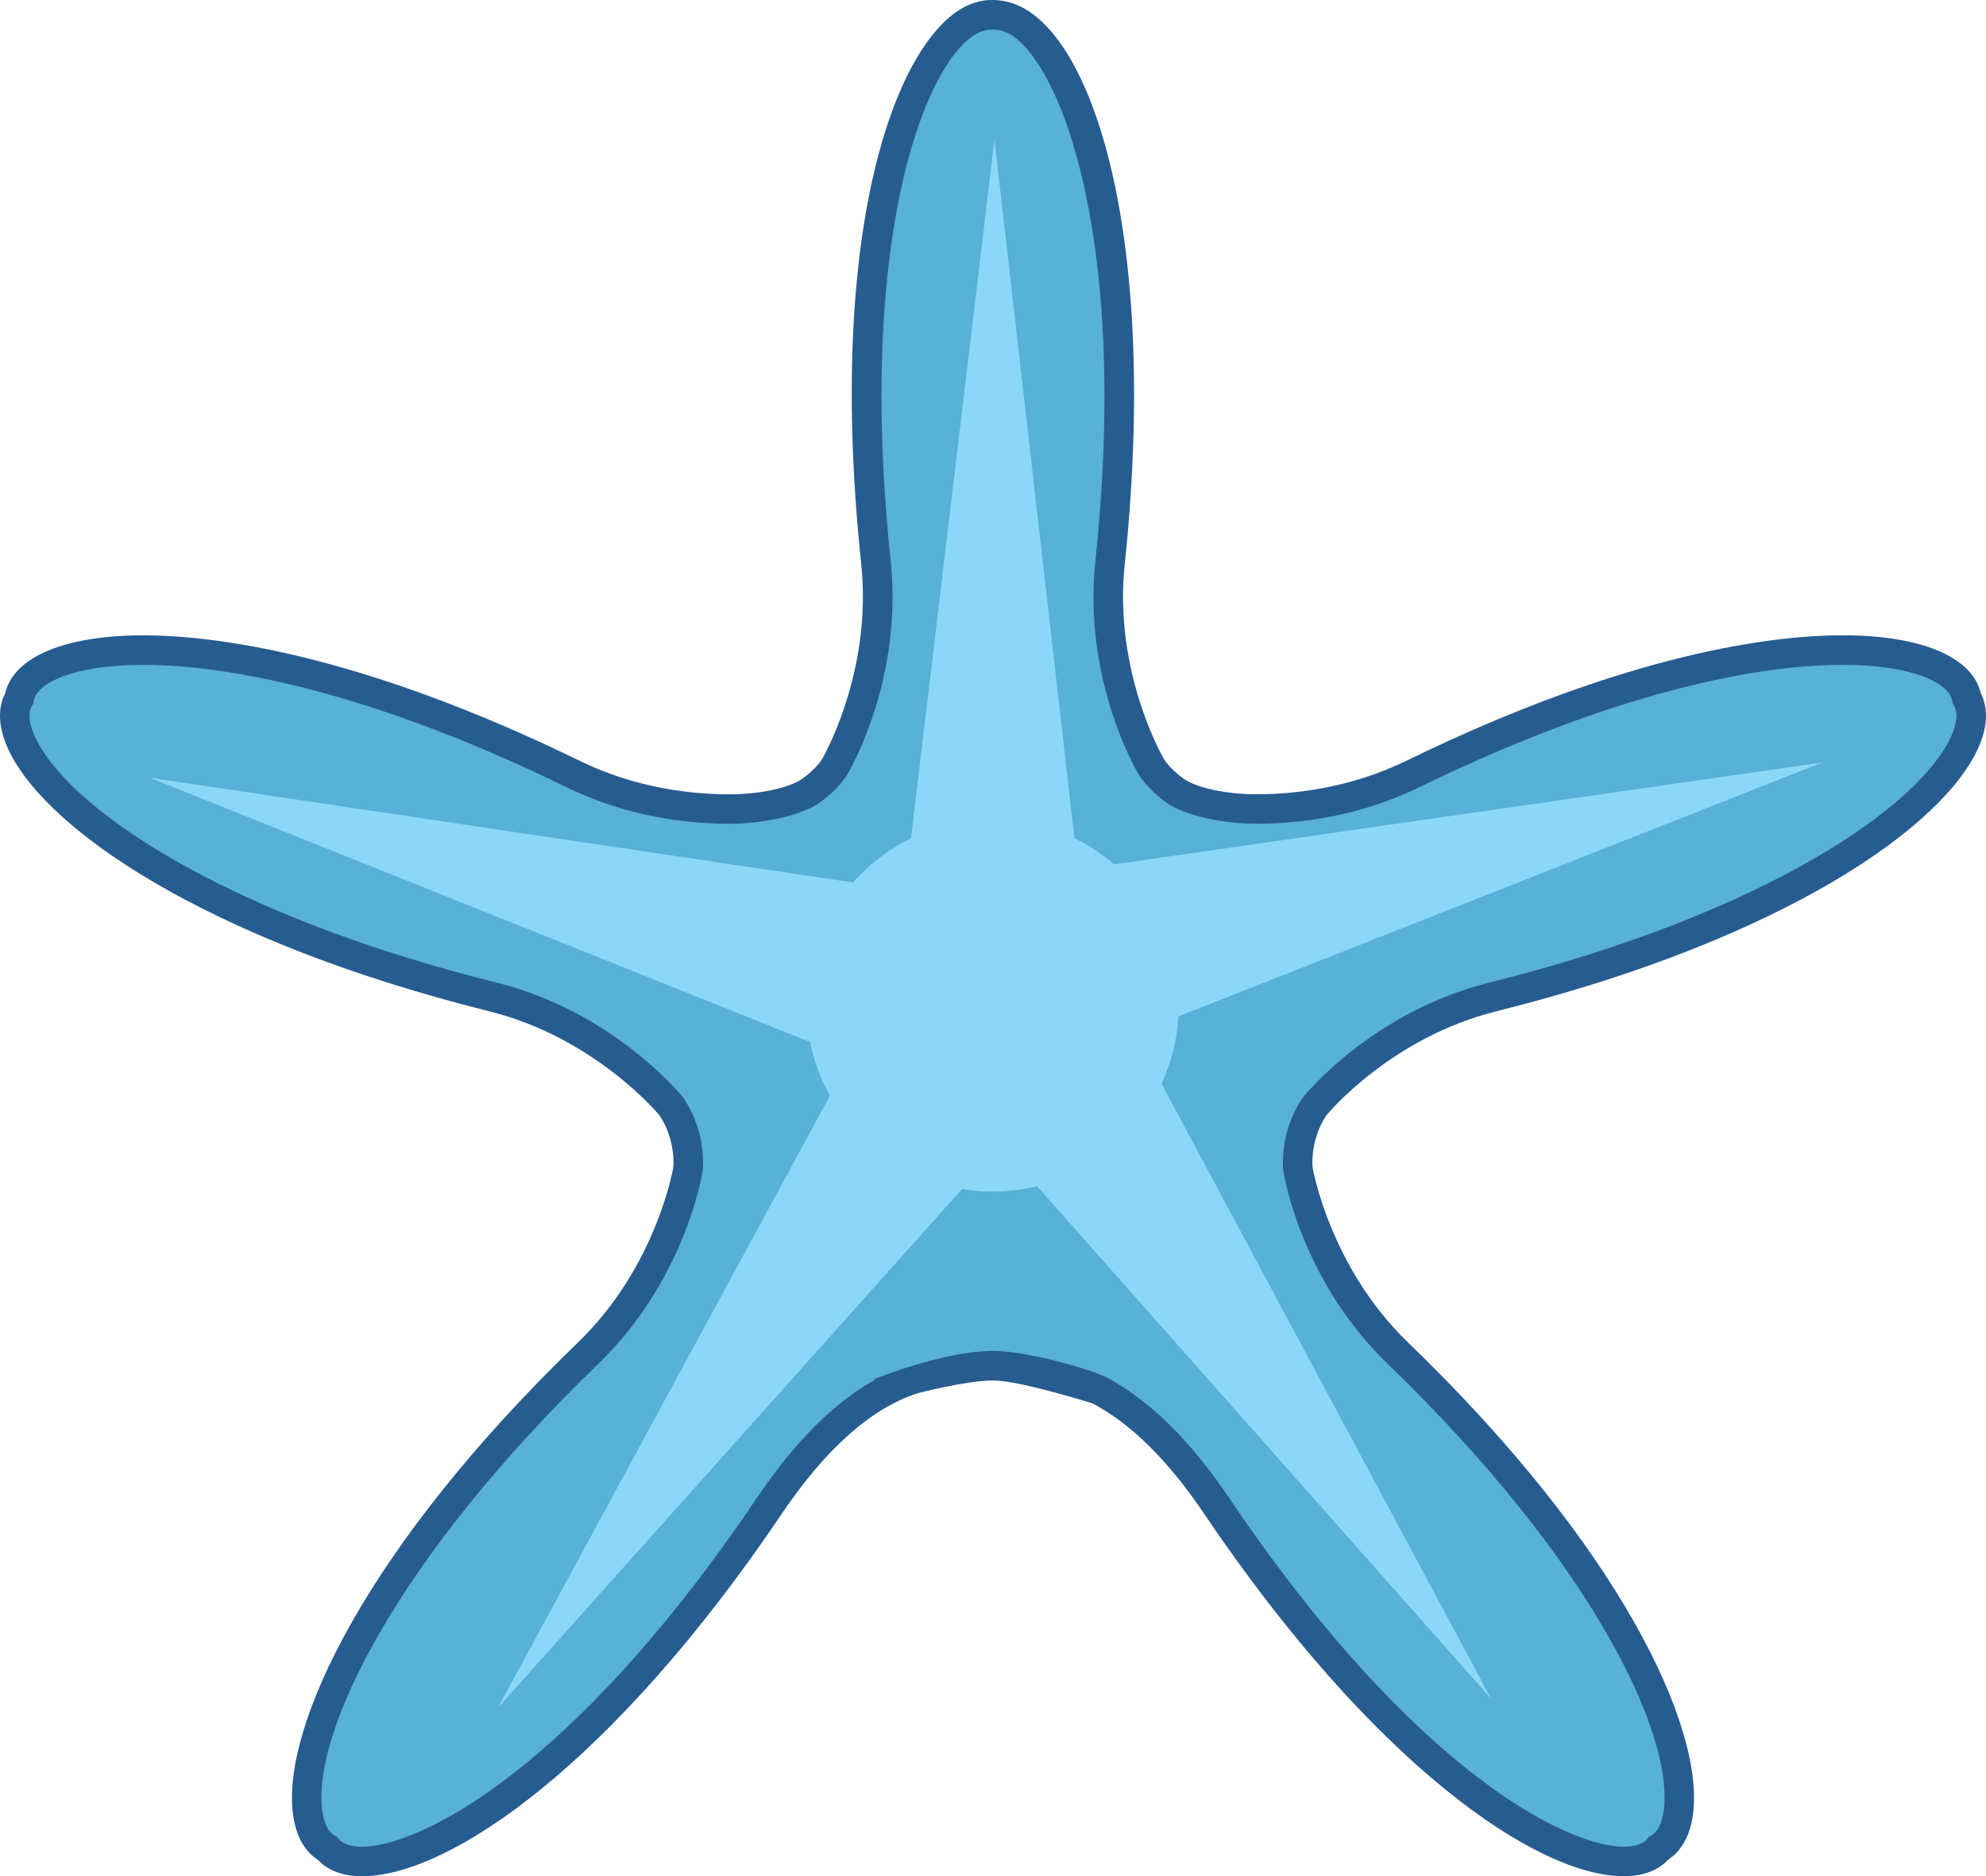
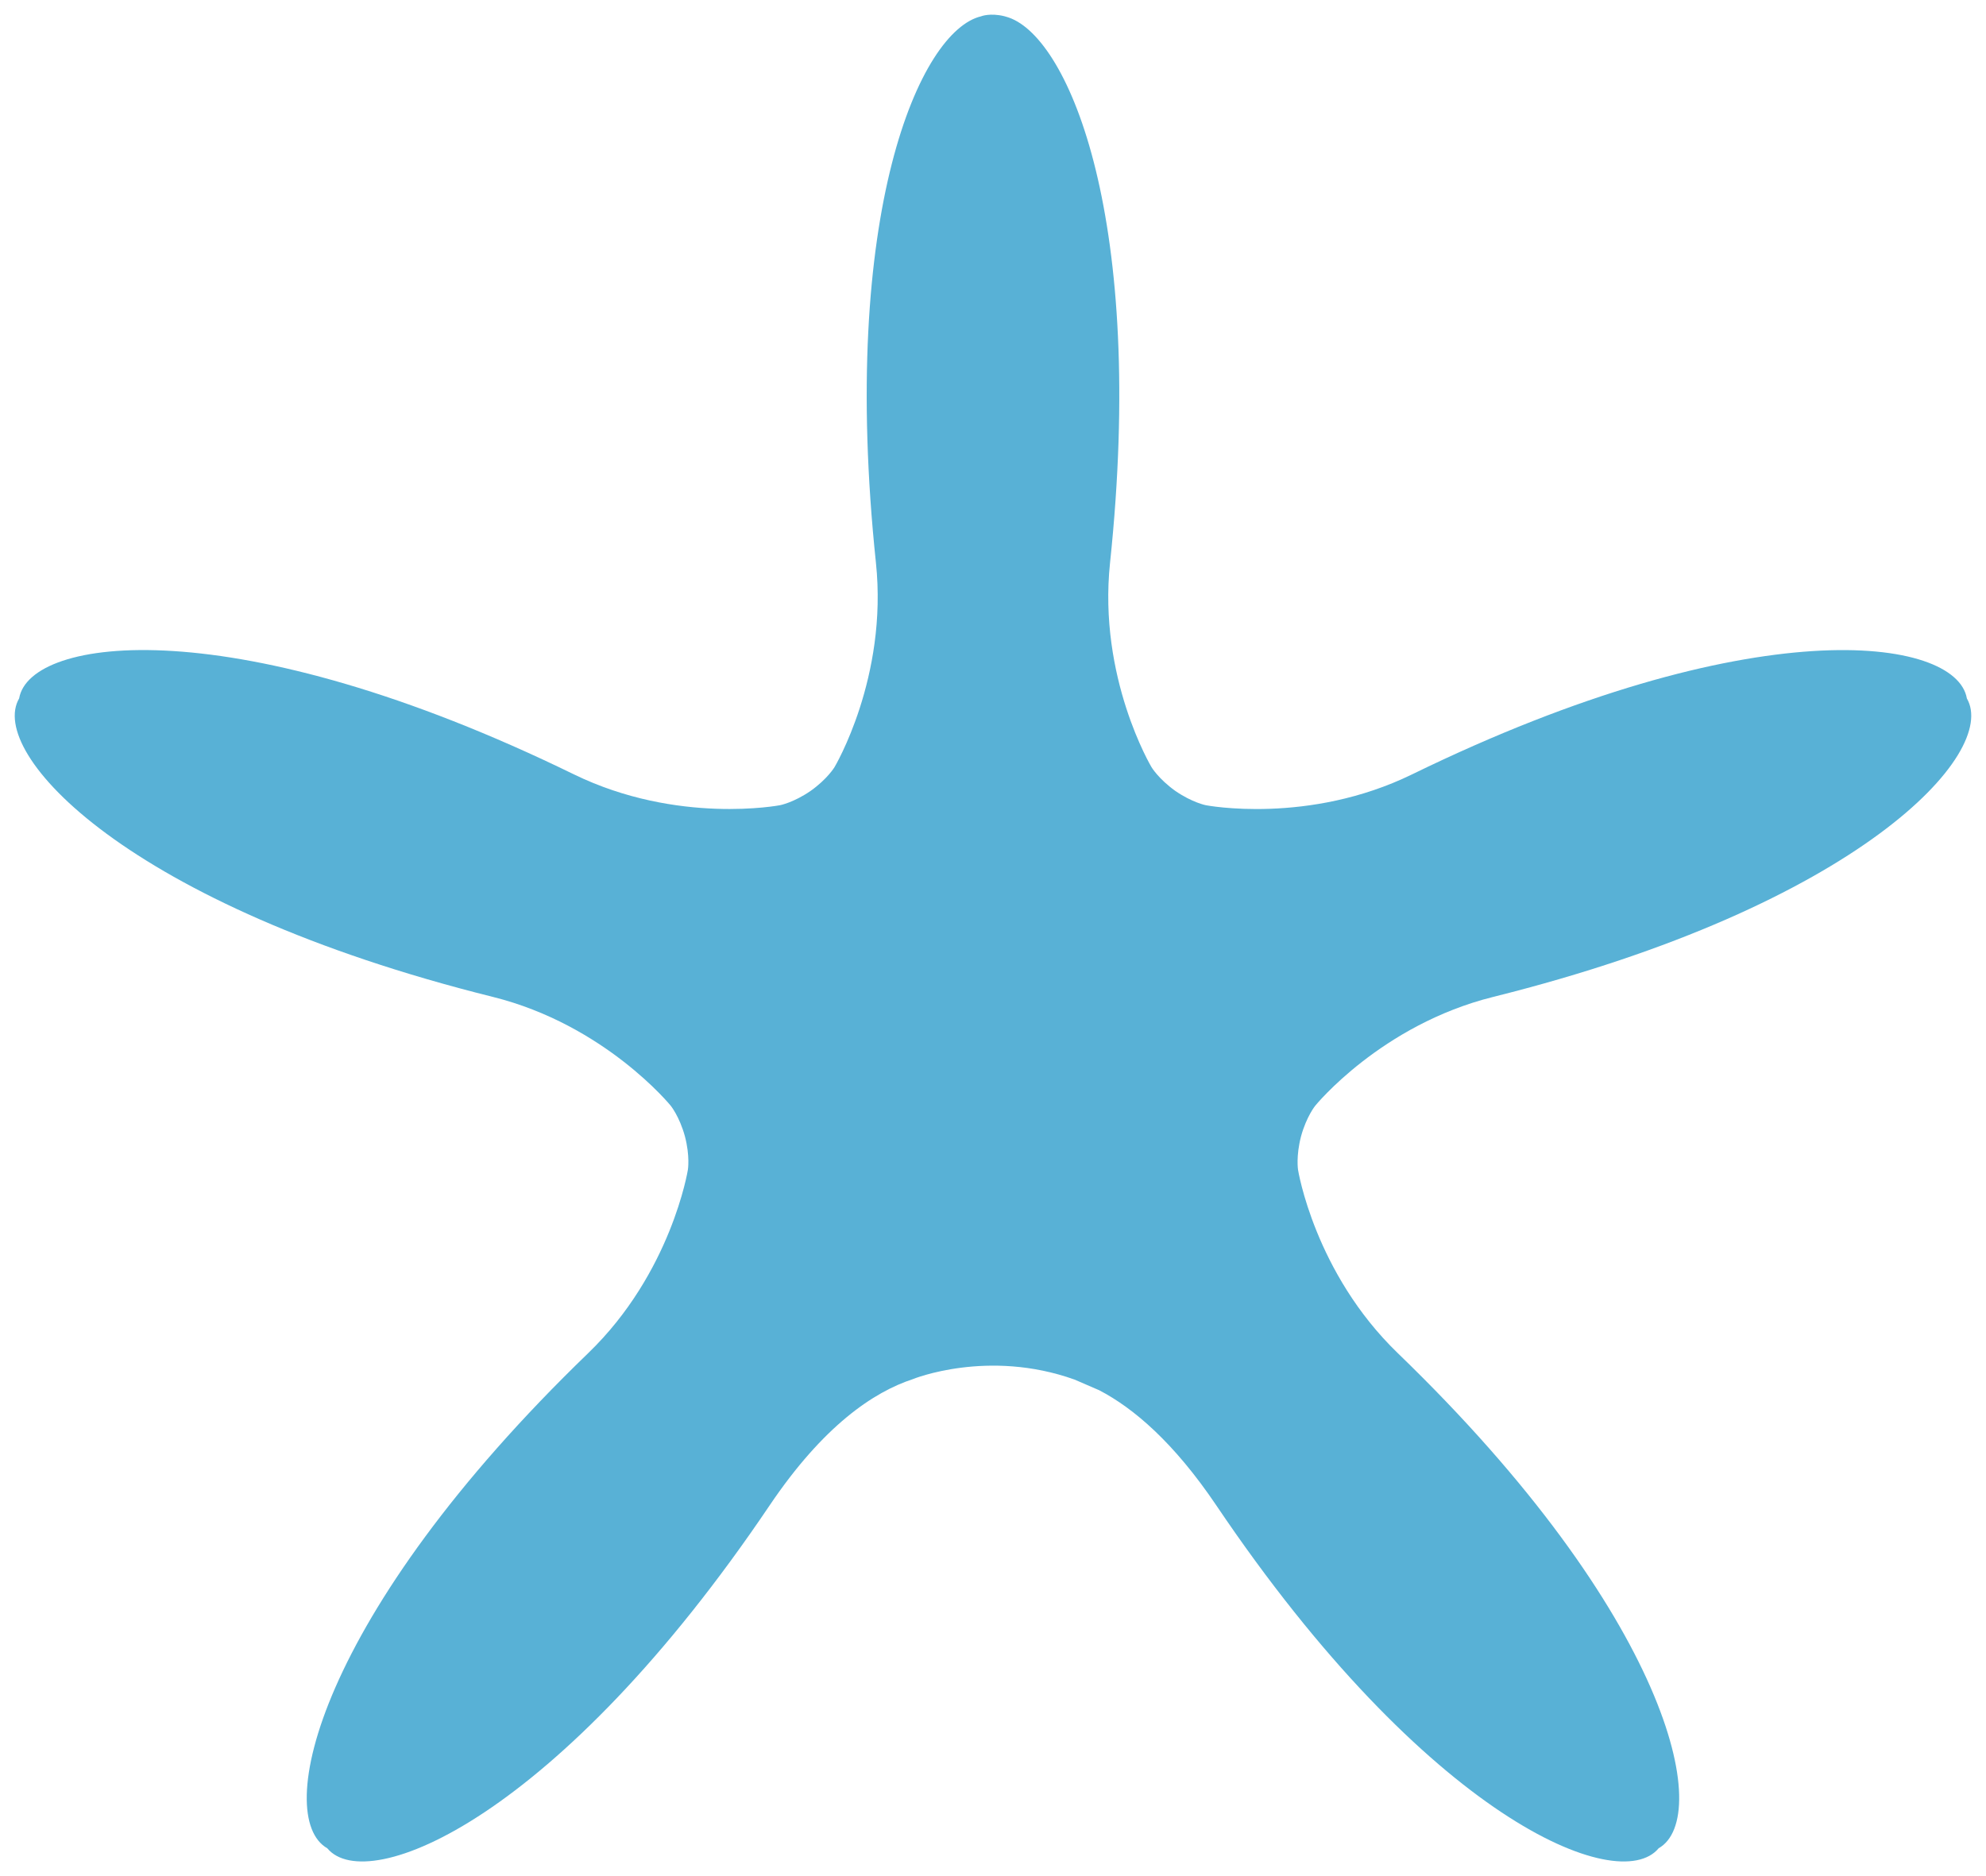
<svg xmlns="http://www.w3.org/2000/svg" version="1.1" id="Layer_1" x="0px" y="0px" width="77.757px" height="73.473px" viewBox="0 0 77.757 73.473" enable-background="new 0 0 77.757 73.473" xml:space="preserve">
  <g>
    <g>
      <path fill="#58B1D6" d="M58.463,39.039c14.328-3.571,19.789-9.554,18.545-11.687c-0.418-2.433-8.445-3.505-21.718,2.971    c-4.067,1.986-8.076,1.21-8.076,1.21s-0.529-0.101-1.198-0.561c-0.656-0.469-0.931-0.929-0.931-0.929s-2.099-3.505-1.624-8.005    c1.408-13.376-1.579-20.515-3.959-21.349c0,0-0.151-0.049-0.186-0.056c-0.552-0.134-0.897,0.003-0.897,0.003l0.001,0.001    c-2.403,0.555-5.563,7.715-4.125,21.4c0.474,4.5-1.622,8.005-1.622,8.005s-0.274,0.46-0.934,0.929    c-0.667,0.46-1.198,0.561-1.198,0.561s-4.009,0.775-8.076-1.21c-13.271-6.477-21.3-5.404-21.716-2.971    c-1.246,2.133,4.214,8.116,18.543,11.687c4.394,1.093,6.967,4.261,6.967,4.261s0.341,0.416,0.556,1.195    c0.207,0.783,0.117,1.318,0.117,1.318s-0.643,4.03-3.9,7.175C12.407,63.245,10.669,71.156,12.814,72.379    c1.576,1.898,9.065-1.184,17.32-13.429c2.102-3.115,4.064-4.44,5.617-4.946h-0.003c0,0,2.931-1.195,6.327,0.022    c0.006,0.002,0.959,0.415,0.959,0.415c1.354,0.704,2.927,2.05,4.587,4.509c8.254,12.246,15.743,15.327,17.319,13.429    c2.145-1.224,0.408-9.134-10.215-19.391c-3.258-3.146-3.903-7.175-3.903-7.175s-0.087-0.535,0.118-1.318    c0.215-0.779,0.555-1.195,0.555-1.195S54.07,40.132,58.463,39.039z" />
-       <path fill="#8BD7F8" d="M45.476,42.441c0.375-0.812,0.608-1.7,0.663-2.637l25.211-9.945l-27.735,3.99    c-0.467-0.404-0.986-0.748-1.548-1.023L38.936,5.465l-3.268,27.36c-0.868,0.424-1.639,1.016-2.271,1.733L5.86,30.456l25.858,10.35    c0.149,0.75,0.414,1.457,0.774,2.104L19.494,66.878l18.174-20.316c0.391,0.063,0.789,0.102,1.197,0.102    c0.6,0,1.182-0.076,1.739-0.213l17.776,20.071L45.476,42.441z" />
    </g>
-     <path fill="#275C90" d="M63.573,73.473L63.573,73.473c-3.414,0-9.817-4.392-16.433-14.201c-1.405-2.086-2.877-3.537-4.371-4.316   l0,0c0,0-2.846-0.897-3.879-0.897c-1.049,0-2.961,0.499-2.961,0.499c-1.813,0.587-3.602,2.175-5.315,4.715   c-6.613,9.812-13.02,14.201-16.433,14.201c-0.922,0-1.45-0.334-1.743-0.647c-0.388-0.253-0.841-0.767-0.97-1.804   c-0.428-3.409,2.858-10.434,11.16-18.451c3.07-2.961,3.727-6.812,3.731-6.848c0,0,0.062-0.441-0.106-1.081   c-0.172-0.629-0.443-0.975-0.447-0.979c-0.021-0.029-2.514-3.033-6.653-4.062C7.956,36.807,1.596,32.365,0.26,29.199   c-0.402-0.96-0.27-1.632-0.059-2.045c0.328-1.427,2.339-2.274,5.41-2.274c2.623,0,8.33,0.639,17.109,4.925   c2.203,1.073,4.395,1.301,5.846,1.301c1.127,0,2.3-0.232,2.843-0.608c0.532-0.377,0.768-0.751,0.769-0.754   c0.019-0.031,1.988-3.4,1.542-7.645C32.242,8.053,35.464,0.797,38.246,0.084c0.238-0.087,0.722-0.129,1.21-0.013   c0.026,0.008,0.222,0.069,0.222,0.069c3.126,1.096,5.705,9.161,4.358,21.957c-0.448,4.244,1.524,7.613,1.545,7.646   c0.001,0.001,0.231,0.375,0.771,0.757c0.539,0.372,1.71,0.604,2.836,0.604c1.452,0,3.645-0.228,5.852-1.301   c8.774-4.286,14.484-4.925,17.104-4.925c3.075,0,5.083,0.847,5.411,2.274c0.21,0.414,0.344,1.085-0.06,2.045   c-1.336,3.166-7.695,7.607-18.893,10.401c-4.157,1.034-6.635,4.033-6.658,4.064c-0.001,0.002-0.271,0.348-0.446,0.982   c-0.165,0.634-0.104,1.074-0.104,1.077c0.006,0.034,0.663,3.884,3.73,6.846c8.307,8.017,11.589,15.044,11.165,18.455   c-0.131,1.033-0.584,1.546-0.973,1.8C65.025,73.139,64.496,73.473,63.573,73.473z M38.891,52.901c1.167,0,3.398,0.587,4.375,1.008   c1.704,0.889,3.316,2.469,4.835,4.718c7.302,10.829,13.314,13.69,15.473,13.69l0,0c0.306,0,0.712-0.053,0.923-0.308l0.068-0.082   l0.092-0.051c0.32-0.184,0.439-0.646,0.485-0.998c0.378-3.021-2.846-9.779-10.817-17.475c-3.358-3.244-4.043-7.328-4.072-7.5   c-0.009-0.064-0.099-0.677,0.131-1.556c0.241-0.878,0.623-1.36,0.666-1.415c0.109-0.134,2.746-3.33,7.275-4.457   c10.752-2.68,16.922-6.92,18.106-9.728c0.137-0.327,0.263-0.786,0.077-1.104l-0.052-0.09l-0.019-0.104   c-0.117-0.682-1.51-1.414-4.293-1.414c-2.521,0-8.031,0.623-16.601,4.805c-2.403,1.172-4.782,1.418-6.355,1.418   c-1.247,0-2.754-0.296-3.501-0.813c-0.744-0.528-1.064-1.053-1.102-1.111c-0.09-0.146-2.189-3.719-1.699-8.358   c1.397-13.278-1.638-20.06-3.575-20.741c0,0-0.093-0.031-0.13-0.041C38.909,1.13,38.615,1.18,38.615,1.18l-0.066,0.018   c-1.936,0.449-5.107,7.202-3.676,20.779c0.486,4.64-1.614,8.212-1.703,8.362c-0.033,0.054-0.357,0.58-1.095,1.103   c-0.754,0.521-2.263,0.817-3.509,0.817c-1.572,0-3.95-0.246-6.355-1.418c-8.568-4.183-14.077-4.805-16.6-4.805   c-2.78,0-4.176,0.732-4.292,1.414l-0.018,0.104l-0.053,0.09c-0.187,0.318-0.062,0.777,0.077,1.104   c1.182,2.808,7.353,7.048,18.106,9.728c4.527,1.127,7.166,4.323,7.275,4.457c0.042,0.054,0.423,0.537,0.666,1.407   c0.229,0.887,0.141,1.499,0.128,1.566c-0.026,0.169-0.712,4.253-4.07,7.498c-7.972,7.696-11.194,14.454-10.816,17.475   c0.045,0.352,0.165,0.814,0.484,0.998l0.092,0.051l0.066,0.082c0.212,0.254,0.62,0.308,0.924,0.308   c2.16,0,8.173-2.861,15.475-13.689c1.467-2.173,3.01-3.713,4.606-4.598l-0.051-0.02C34.212,54.01,36.943,52.901,38.891,52.901z" />
  </g>
</svg>